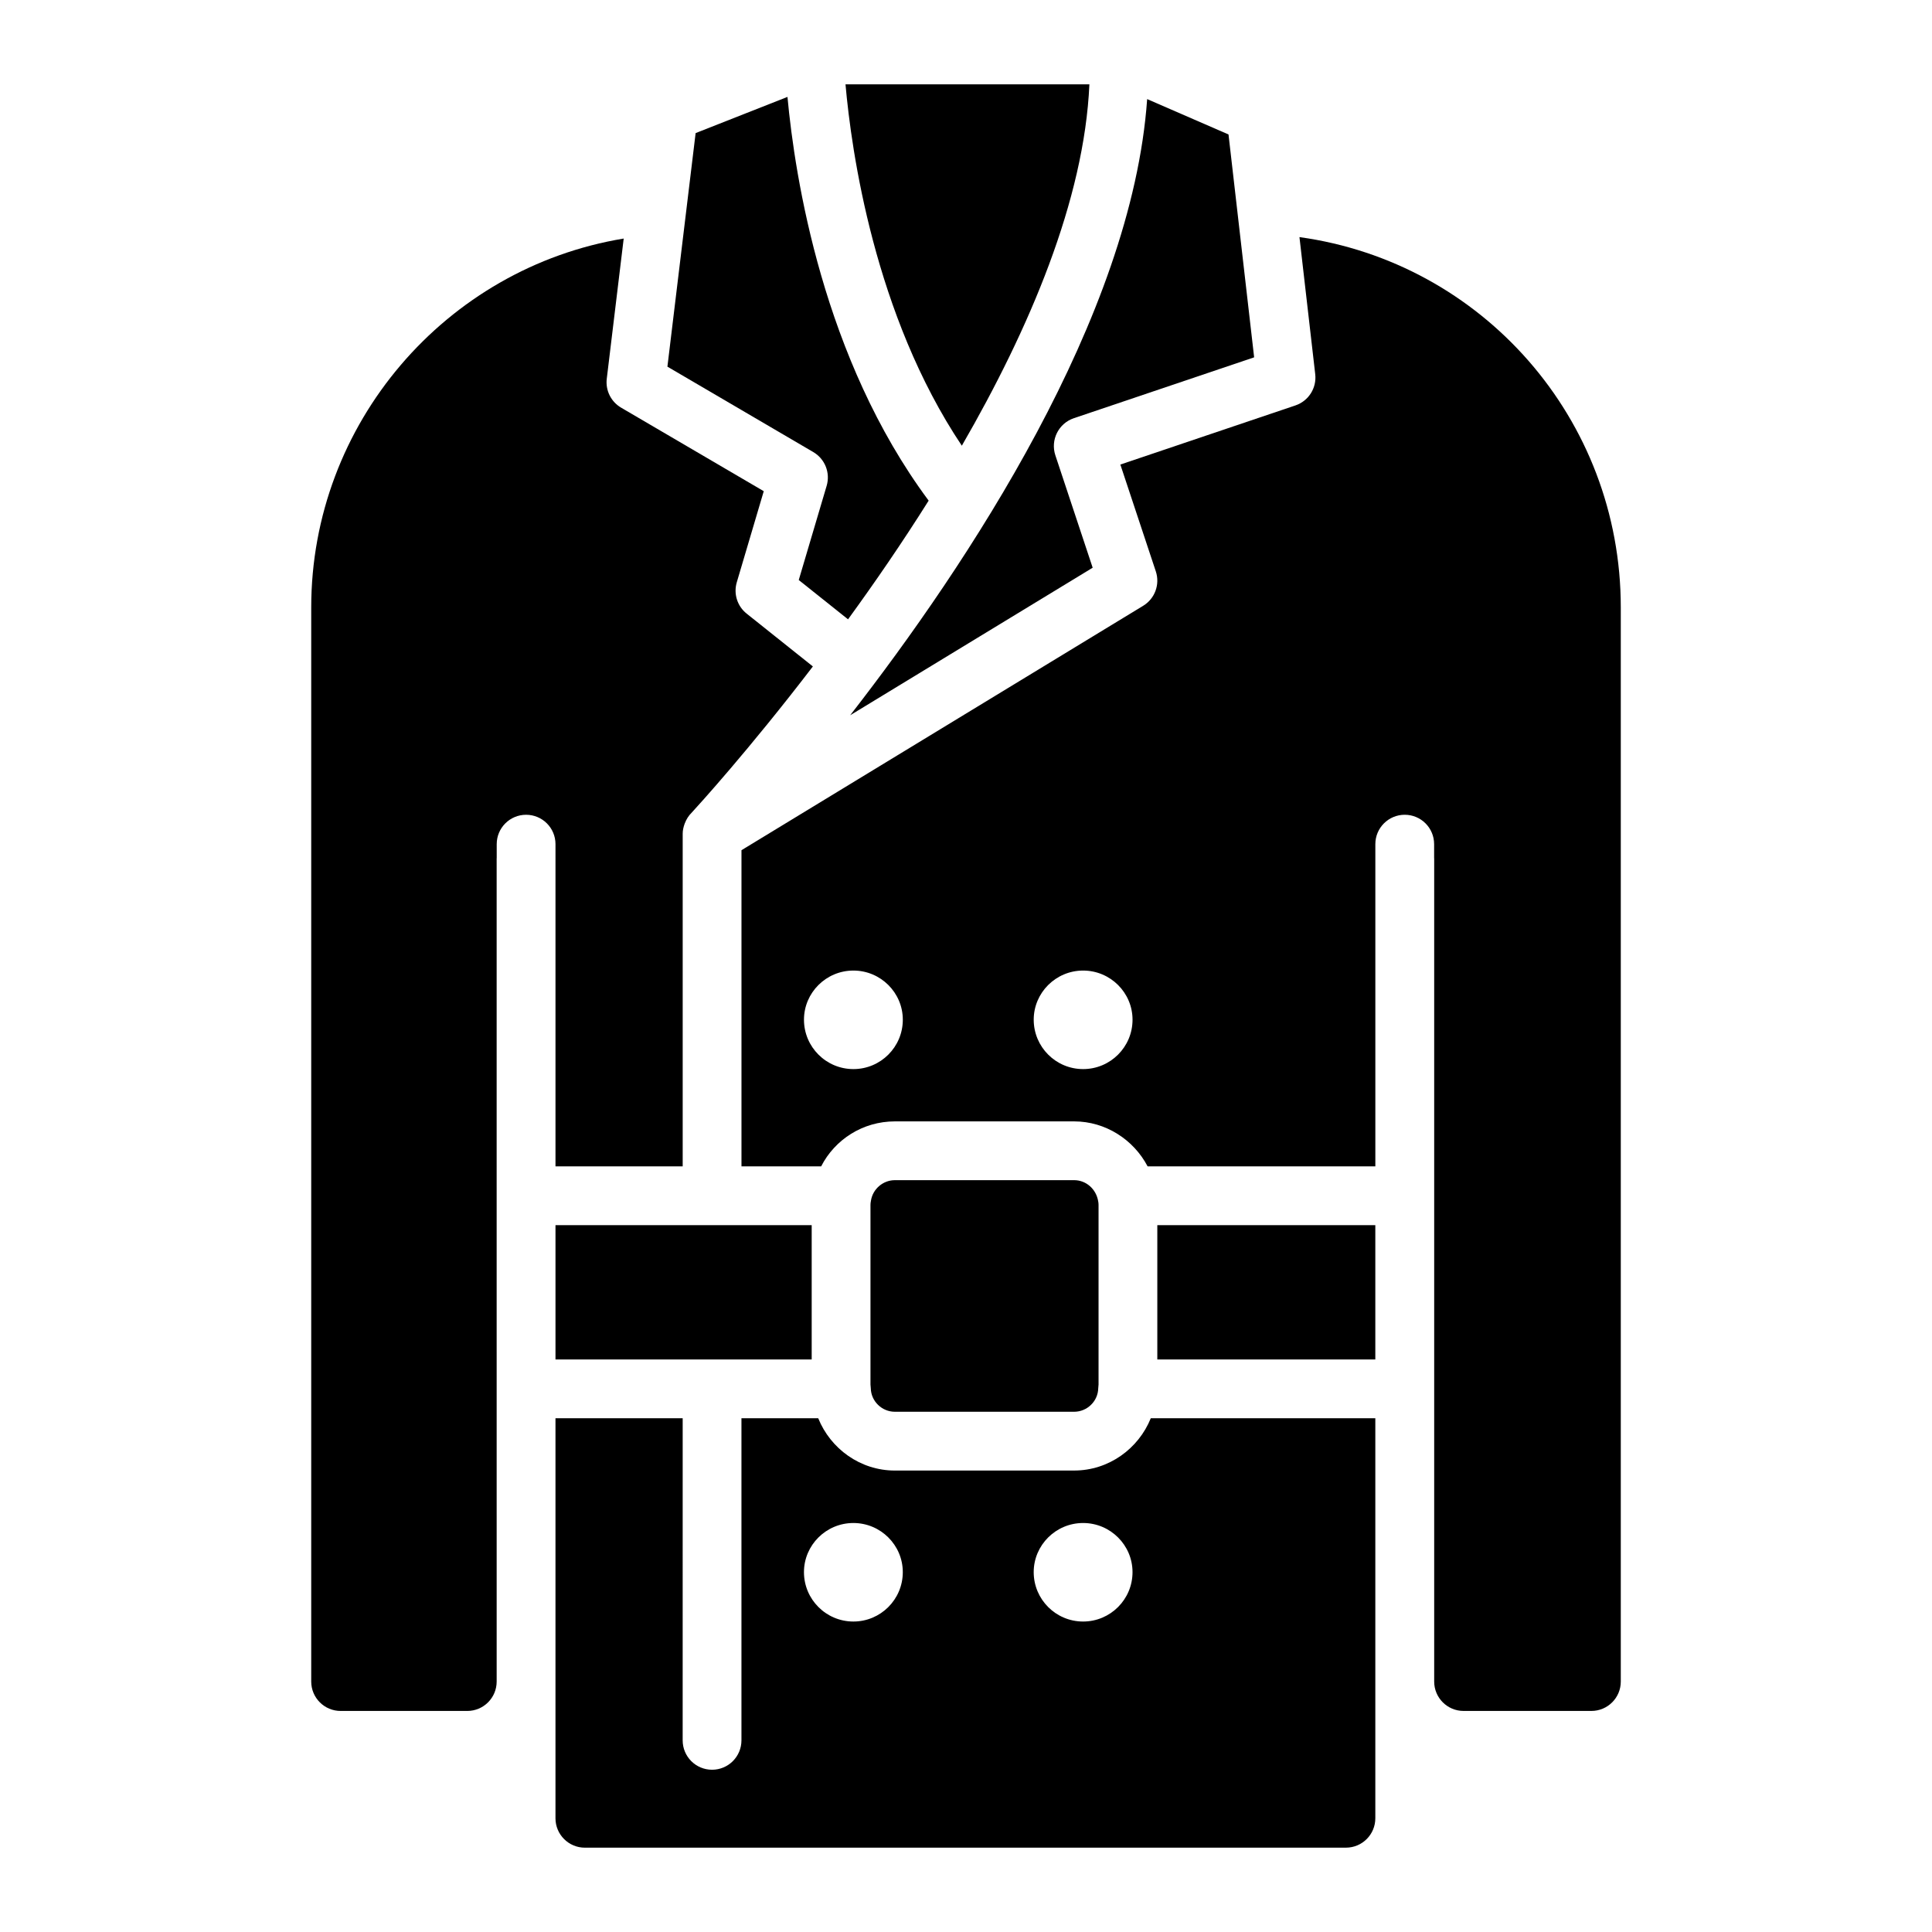
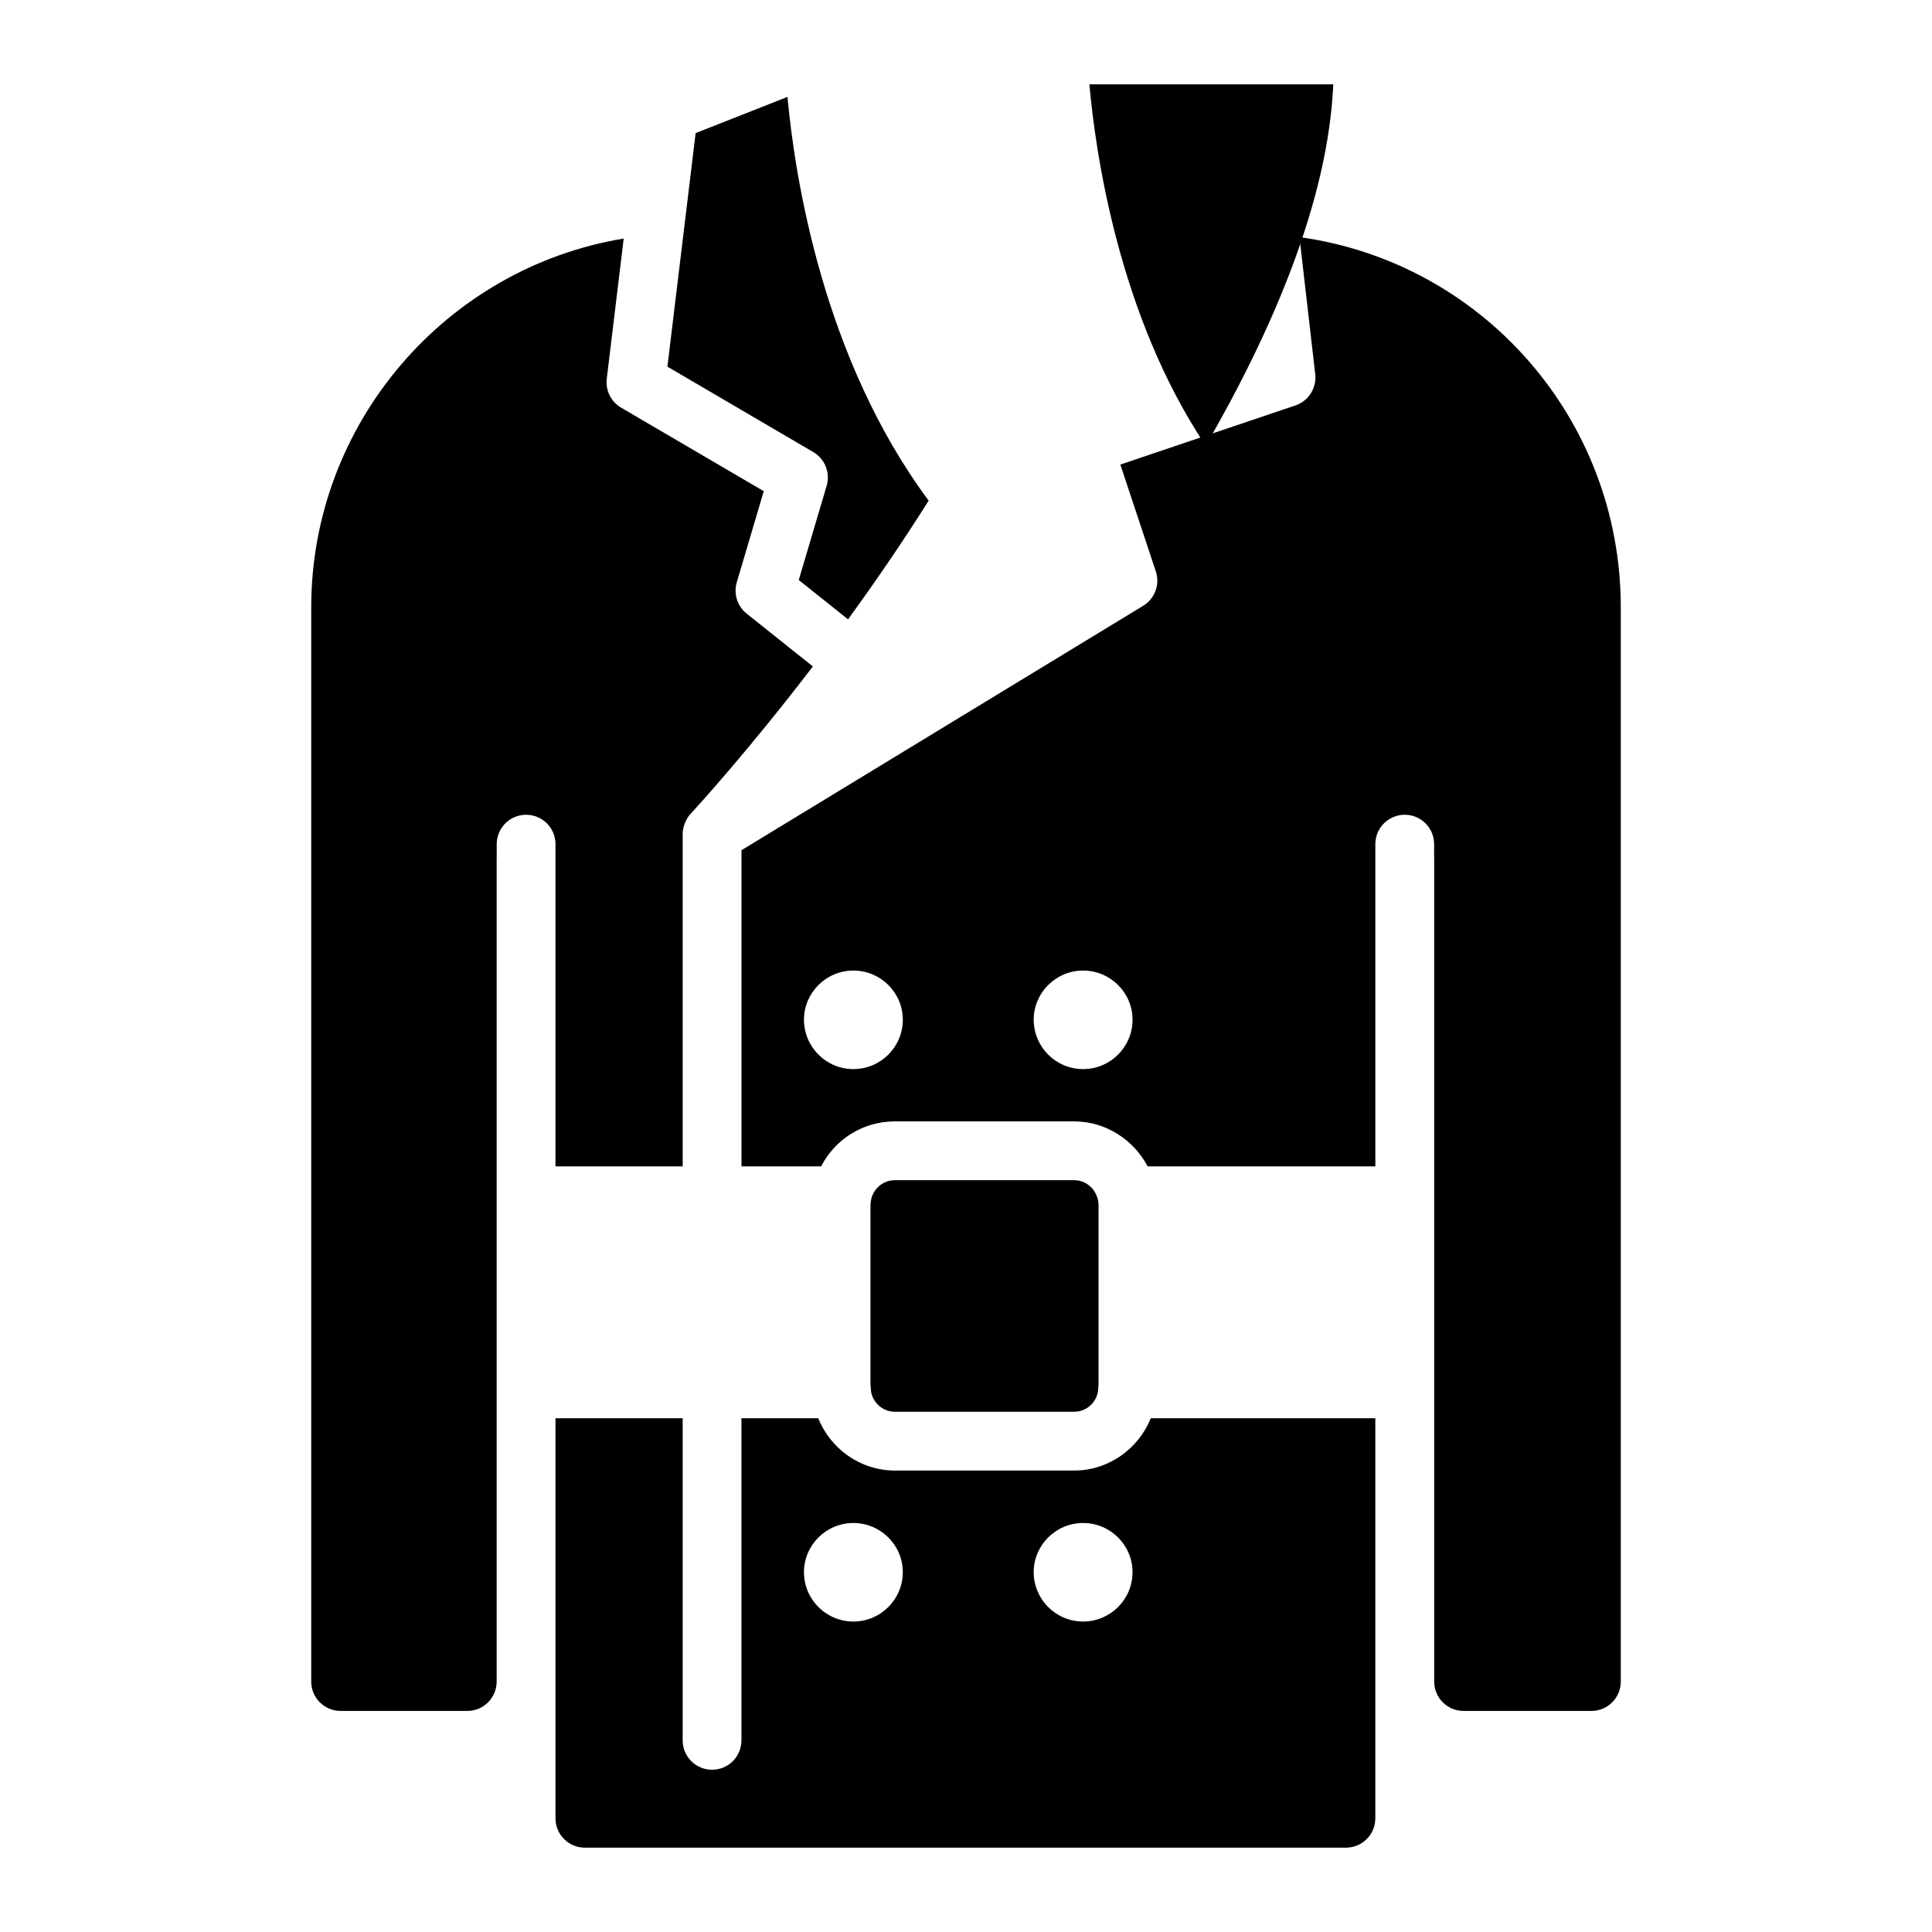
<svg xmlns="http://www.w3.org/2000/svg" fill="#000000" width="800px" height="800px" version="1.1" viewBox="144 144 512 512">
  <g>
    <path d="m428.66 533.71h-47.512c-9.168 0-17.051-5.781-20.312-13.859h-20.344v85.359c0 4.305-3.484 7.789-7.789 7.789s-7.789-3.484-7.789-7.789l0.004-85.355h-33.711v106.01c0 4.301 3.488 7.789 7.789 7.789l201.69-0.004c4.301 0 7.789-3.488 7.789-7.789v-106.01h-59.504c-3.262 8.074-11.145 13.855-20.312 13.855zm-58.504 40.012c-7.231 0-13.098-5.863-13.098-13.094 0-7.148 5.863-13.016 13.098-13.016 7.231 0 13.094 5.863 13.094 13.016 0.004 7.227-5.863 13.094-13.094 13.094zm60.879 0c-7.231 0-13.094-5.863-13.094-13.094 0-7.148 5.863-13.016 13.094-13.016 7.231 0 13.094 5.863 13.094 13.016 0.004 7.227-5.863 13.094-13.094 13.094z" />
-     <path d="m291.21 468.68h67.898v35.594h-67.898z" />
    <path d="m291.21 453.1h33.711v-88.168c0-0.895 0.203-1.746 0.492-2.566 0.023-0.07 0.055-0.137 0.082-0.207 0.402-1.043 0.988-2 1.797-2.785 1.613-1.75 15.168-16.598 32.129-38.758l-17.555-14.004c-2.481-1.977-3.512-5.258-2.609-8.301l7.148-24.141-37.805-22.137c-2.68-1.57-4.172-4.578-3.801-7.66l4.488-37.156c-47.137 7.777-82.809 49.016-82.809 97.754v284.66c0 4.301 3.488 7.789 7.789 7.789h33.566c4.301 0 7.789-3.488 7.789-7.789l-0.004-218.15c0-0.027 0.016-0.051 0.016-0.074v-3.695c0-4.305 3.484-7.789 7.789-7.789s7.789 3.484 7.789 7.789z" />
    <path d="m363.07 272.75-7.394 24.961 13.062 10.418c7.023-9.652 14.316-20.242 21.363-31.457-28.012-37.688-35.445-85.723-37.414-106.99l-24.34 9.59-7.477 61.895 38.668 22.641c3.094 1.816 4.551 5.508 3.531 8.945z" />
-     <path d="m433.57 294.45-9.887-29.785c-1.348-4.07 0.844-8.465 4.898-9.836l47.781-16.133-6.793-59.062-21.559-9.371c-4.062 57.766-47.68 123.39-78.707 163.29z" />
-     <path d="m432.7 166.35h-64.633c1.559 17.621 7.644 61.113 30.828 95.766 17.902-30.973 32.453-65.121 33.805-95.766z" />
+     <path d="m432.7 166.35c1.559 17.621 7.644 61.113 30.828 95.766 17.902-30.973 32.453-65.121 33.805-95.766z" />
    <path d="m488.37 206.84 4.18 36.332c0.418 3.648-1.766 7.094-5.246 8.27l-46.398 15.668 9.398 28.312c1.145 3.445-0.242 7.227-3.344 9.113l-106.46 64.777v83.785h21.117c3.629-7.106 11.027-11.918 19.535-11.918h47.512c8.309 0 15.75 4.832 19.465 11.918h60.352v-85.387c0-4.305 3.484-7.789 7.789-7.789s7.789 3.484 7.789 7.789v3.695c0 0.027 0.016 0.051 0.016 0.074v218.15c0 4.301 3.488 7.789 7.789 7.789h33.875c4.301 0 7.789-3.488 7.789-7.789v-284.66c-0.004-49.996-36.723-91.438-85.152-98.133zm-118.21 220.48c-7.231 0-13.098-5.863-13.098-13.094 0-7.148 5.863-13.016 13.098-13.016 7.231 0 13.094 5.867 13.094 13.016 0.004 7.231-5.863 13.094-13.094 13.094zm60.879 0c-7.231 0-13.094-5.863-13.094-13.094 0-7.148 5.863-13.016 13.094-13.016 7.231 0 13.094 5.867 13.094 13.016 0.004 7.231-5.863 13.094-13.094 13.094z" />
-     <path d="m450.7 468.68h57.773v35.594h-57.773z" />
    <path d="m381.15 518.13h47.512c3.453 0 6.312-2.793 6.383-6.223 0.008-0.336 0.039-0.66 0.082-0.988v-47.621c0-0.32-0.031-0.617-0.09-0.914-0.539-3.324-3.254-5.629-6.375-5.629h-47.512c-3.109 0-5.832 2.312-6.328 5.371-0.105 0.555-0.137 0.852-0.137 1.172v47.621c0.047 0.328 0.074 0.652 0.082 0.988 0.07 3.43 2.93 6.223 6.383 6.223z" />
  </g>
</svg>